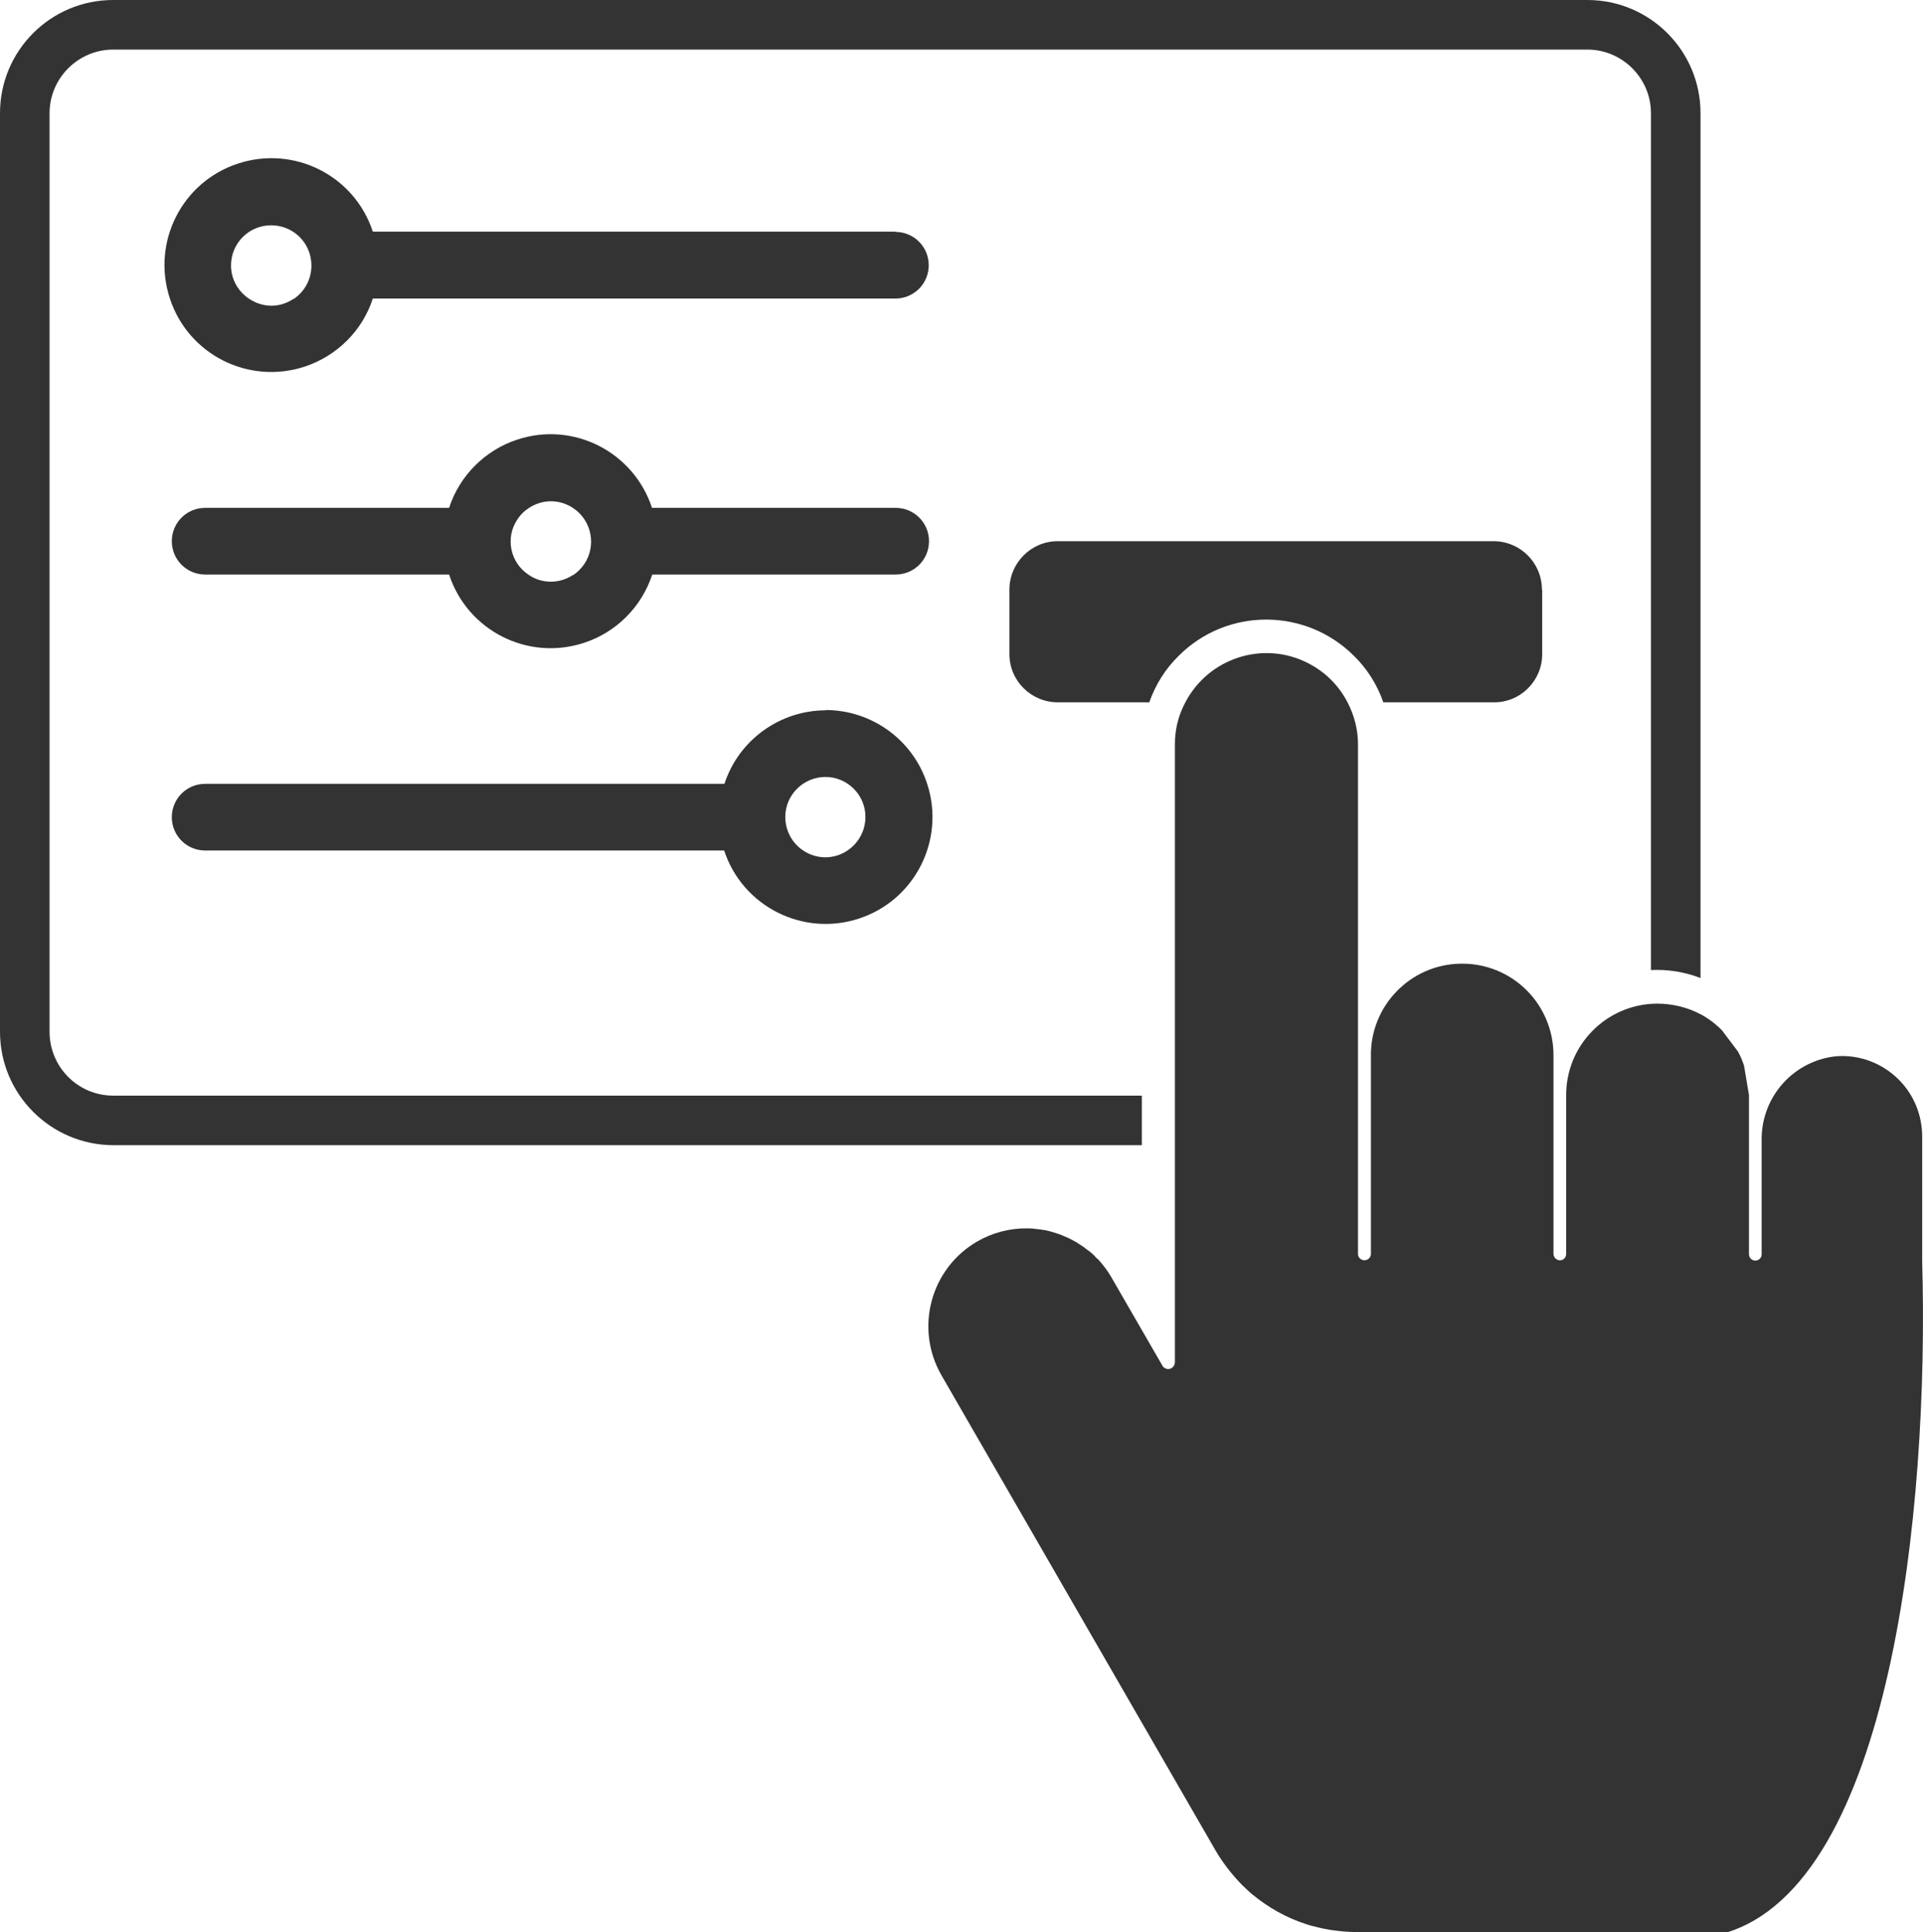
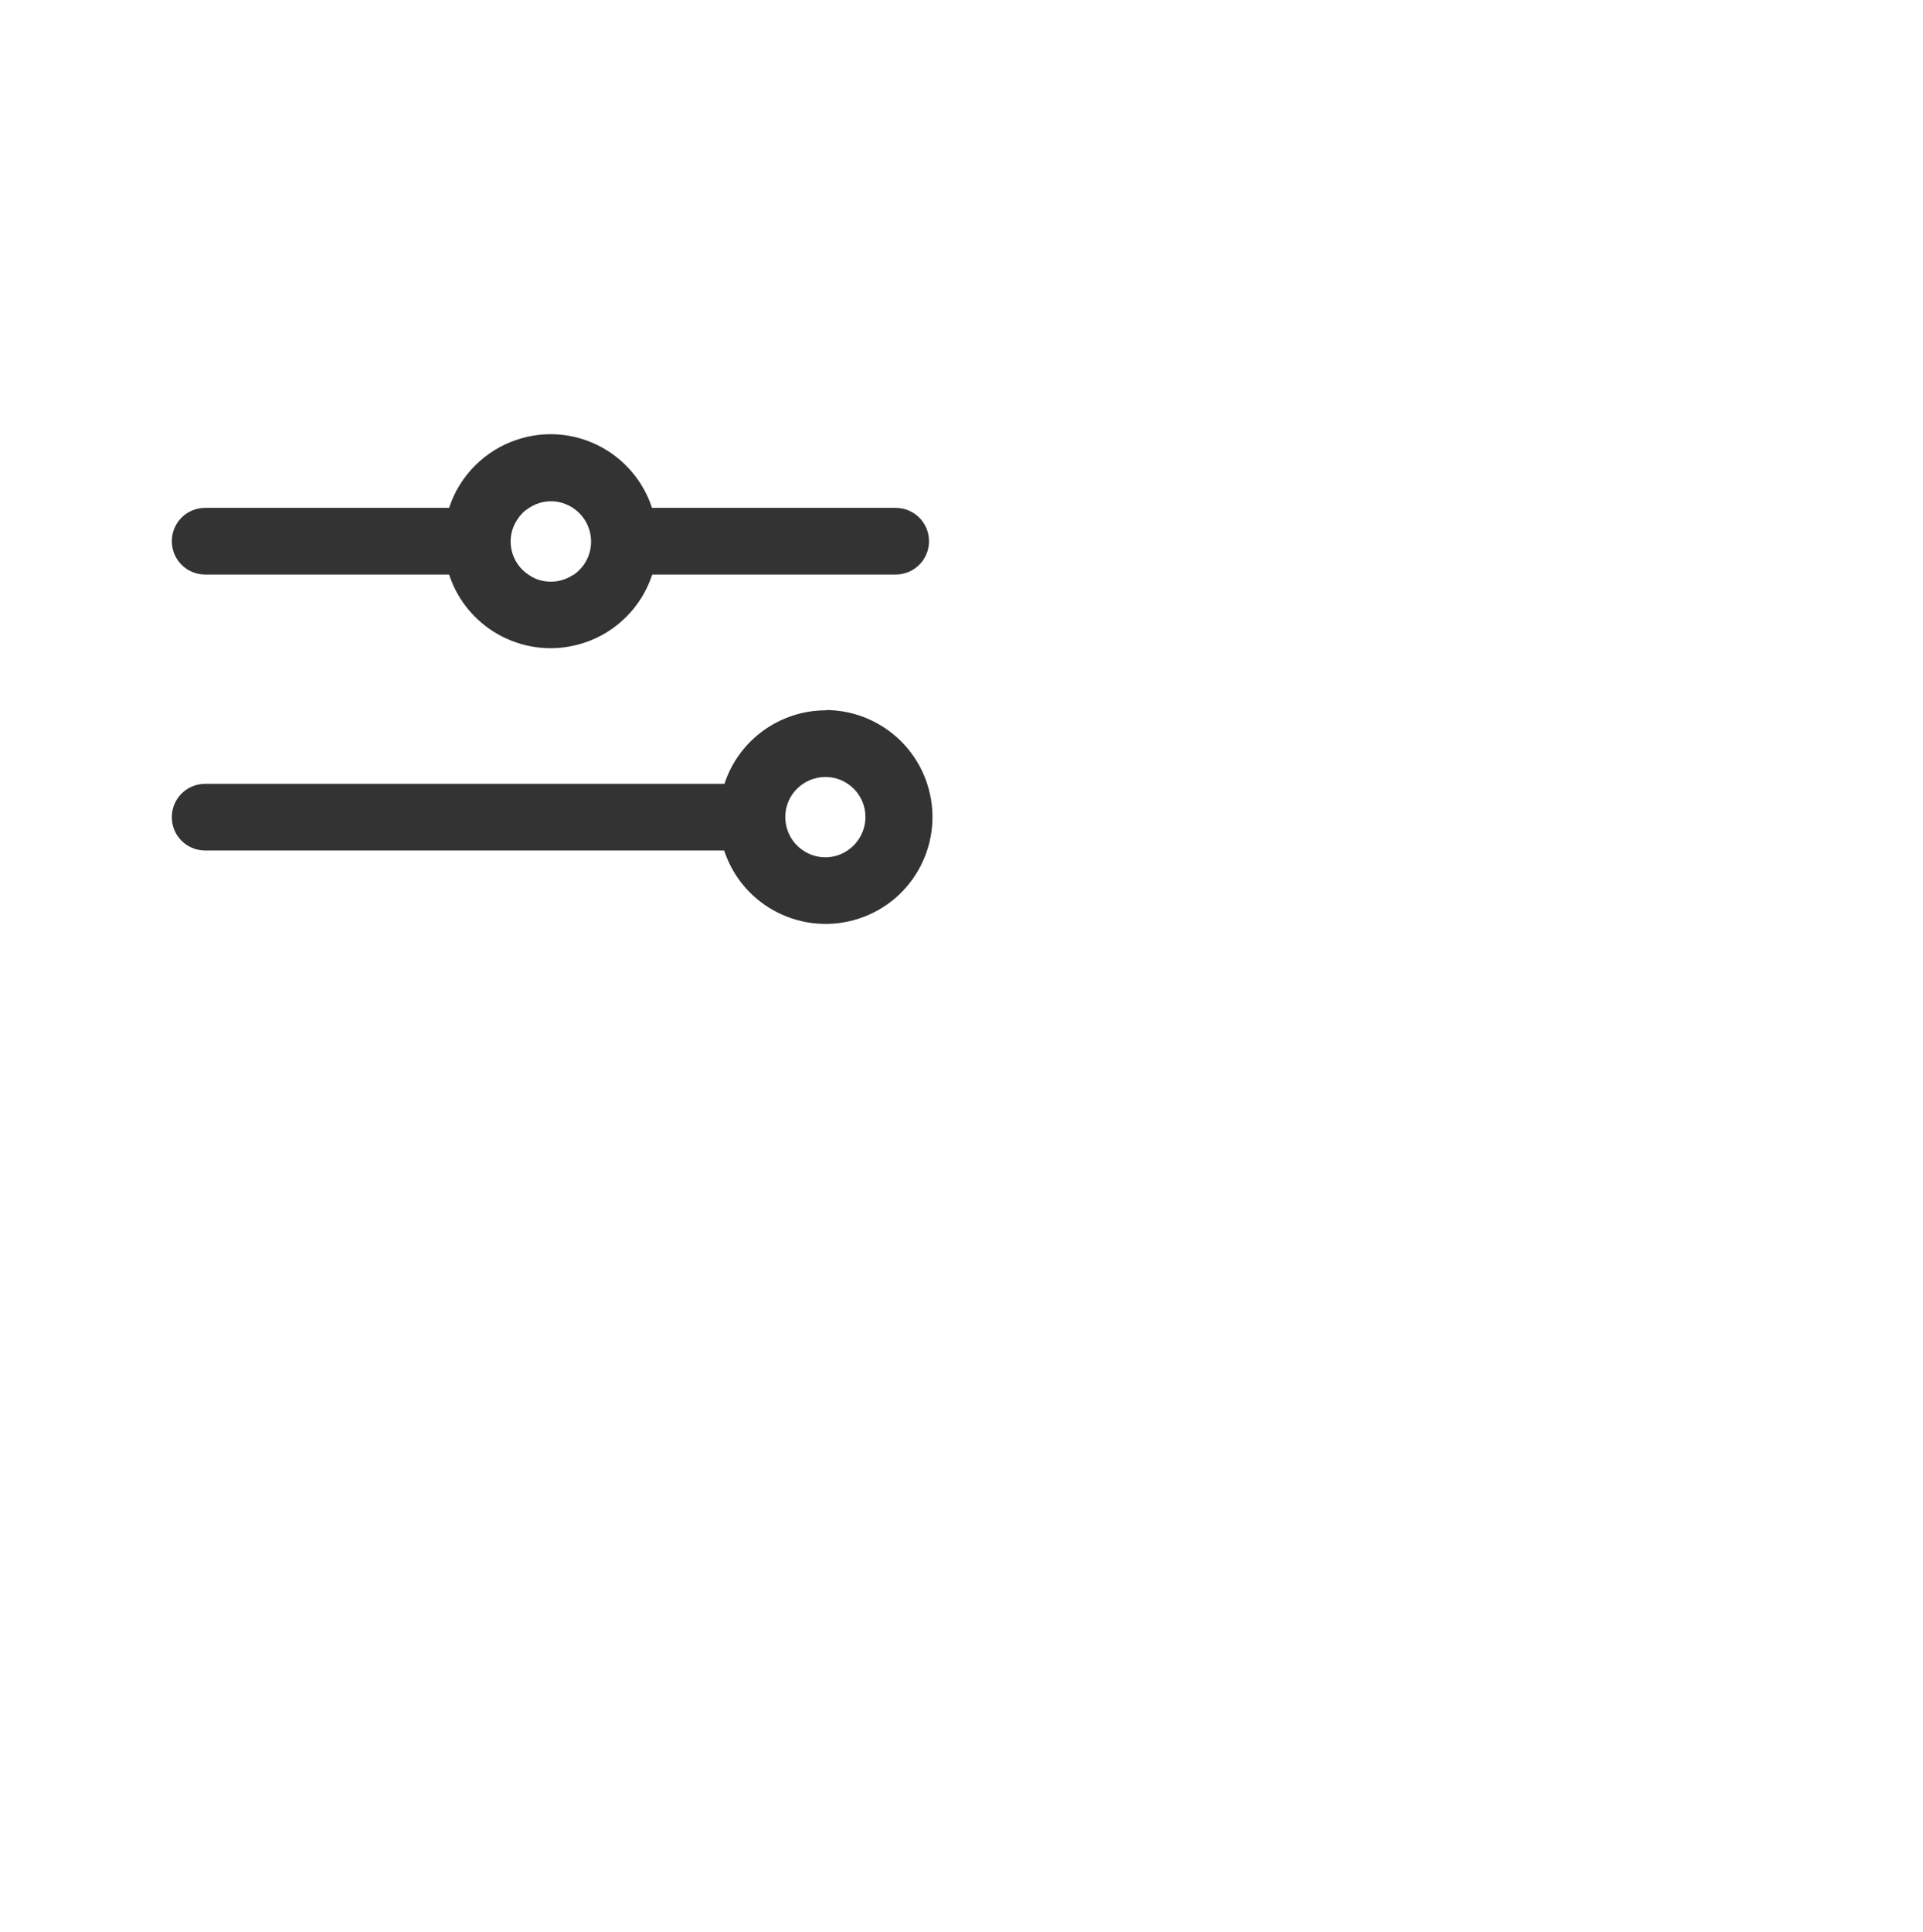
<svg xmlns="http://www.w3.org/2000/svg" id="Layer_1" viewBox="0 0 69.84 70.15">
  <defs>
    <style>.cls-1{fill:#333;}</style>
  </defs>
  <g id="Group_1367">
-     <path id="Path_1918" class="cls-1" d="m32.52,8.41H13.54c-.67-2.04-2.86-3.14-4.9-2.47-2.04.67-3.14,2.86-2.47,4.9.67,2.04,2.86,3.14,4.9,2.47,1.17-.39,2.09-1.3,2.47-2.47h18.98c.67,0,1.21-.54,1.21-1.21,0-.67-.54-1.21-1.21-1.21m-21.86,2.43c-.24.16-.51.25-.8.25-.29,0-.57-.09-.81-.25-.41-.27-.66-.72-.66-1.21,0-.81.65-1.46,1.46-1.46s1.46.65,1.46,1.46c0,.49-.24.95-.65,1.22" />
    <path id="Path_1919" class="cls-1" d="m30,25.79c-1.68,0-3.17,1.08-3.69,2.67H7.45c-.67,0-1.21.54-1.21,1.21s.54,1.21,1.21,1.21h18.85c.67,2.04,2.87,3.14,4.9,2.47,2.04-.67,3.14-2.87,2.47-4.9-.52-1.59-2.01-2.67-3.69-2.67m.8,5.1c-.49.33-1.12.33-1.61,0-.41-.27-.65-.73-.65-1.22,0-.8.66-1.45,1.46-1.45.8,0,1.46.66,1.45,1.46,0,.49-.25.94-.65,1.21" />
    <path id="Path_1920" class="cls-1" d="m32.52,18.44h-8.84c-.67-2.04-2.86-3.15-4.89-2.48-1.17.38-2.1,1.31-2.48,2.48H7.45c-.67,0-1.21.54-1.21,1.21,0,.67.54,1.21,1.21,1.21h8.86c.67,2.04,2.86,3.15,4.9,2.48,1.17-.38,2.09-1.3,2.48-2.48h8.84c.67,0,1.21-.54,1.21-1.21s-.54-1.21-1.21-1.21m-11.71,2.43c-.24.16-.52.25-.81.25-.29,0-.57-.08-.81-.25-.67-.44-.86-1.34-.41-2.01.11-.17.25-.31.41-.41.24-.16.52-.25.81-.25.29,0,.57.09.81.25.67.45.85,1.36.4,2.03-.11.16-.24.29-.4.4" />
-     <path id="Path_1921" class="cls-1" d="m57.65,0H4.11C1.84,0,0,1.84,0,4.11v33.35c0,2.27,1.84,4.11,4.11,4.12h37.36v-1.8H4.11c-1.28,0-2.31-1.04-2.31-2.32V4.11c0-1.27,1.04-2.31,2.31-2.31h53.54c1.27,0,2.31,1.04,2.31,2.31v31.11c.61-.03,1.23.07,1.8.29V4.11C61.76,1.84,59.92,0,57.65,0" />
-     <path id="Path_1922" class="cls-1" d="m56.01,21.41v2.34c0,.97-.79,1.76-1.76,1.75h-4.01c-.22-.63-.58-1.21-1.06-1.68-1.76-1.76-4.62-1.77-6.38,0,0,0,0,0,0,0-.48.47-.84,1.05-1.06,1.68h-3.32c-.97,0-1.76-.78-1.76-1.75,0,0,0,0,0,0v-2.34c0-.97.79-1.76,1.75-1.76,0,0,0,0,0,0h15.83c.97,0,1.76.78,1.76,1.76" />
-     <path id="Path_1923" class="cls-1" d="m62.63,70.15h-13.34c-.33,0-.65-.03-.98-.08-.13-.02-.26-.05-.4-.08l-.2-.05c-.1-.02-.19-.05-.28-.08-.71-.23-1.37-.6-1.95-1.08-.06-.05-.12-.1-.17-.15-.07-.07-.14-.13-.21-.2-.36-.37-.68-.78-.94-1.22l-9.97-17.28c-.98-1.71-.39-3.88,1.31-4.86.54-.31,1.15-.47,1.76-.47.12,0,.23,0,.35.02.1.01.2.02.3.04.04,0,.07.01.11.02.09.02.17.04.26.07.13.04.26.08.38.14.1.04.19.08.28.13.1.05.2.11.3.18.07.04.14.09.21.15.05.04.1.07.15.11.06.05.12.1.17.16.03.03.05.06.08.08.03.02.06.05.08.08.16.18.31.38.43.59l1.86,3.22s.02.04.04.05h0s.05.04.08.05c.03.01.06.02.08.02.13,0,.24-.1.25-.24,0,0,0,0,0,0v-22.44c0-.53.12-1.04.37-1.51.84-1.63,2.84-2.28,4.47-1.44.31.16.59.36.83.6.25.25.45.53.61.84.24.47.37.98.37,1.51v18.5c0,.06.02.12.07.16.09.09.24.09.33,0,.04-.04.07-.1.07-.16v-7.16c-.04-1.83,1.42-3.35,3.25-3.38.9-.02,1.77.33,2.41.97.62.62.97,1.47.97,2.35v7.22c0,.06.03.12.07.16.04.04.1.07.16.07.13,0,.23-.1.23-.23h0v-5.73c-.02-1.84,1.45-3.34,3.29-3.36.56,0,1.11.13,1.6.39.1.05.19.11.28.17.18.12.34.26.49.41l.58.77c.09.16.16.33.22.51l.18,1.07v5.78c0,.13.11.23.23.23.13,0,.23-.1.23-.23h0v-4.22c.02-1.54,1.19-2.82,2.72-2.97.84-.06,1.66.25,2.26.85h0c.55.55.85,1.29.85,2.07v4.52c.26,8.98-1.14,22.65-7.18,24.4" />
  </g>
</svg>